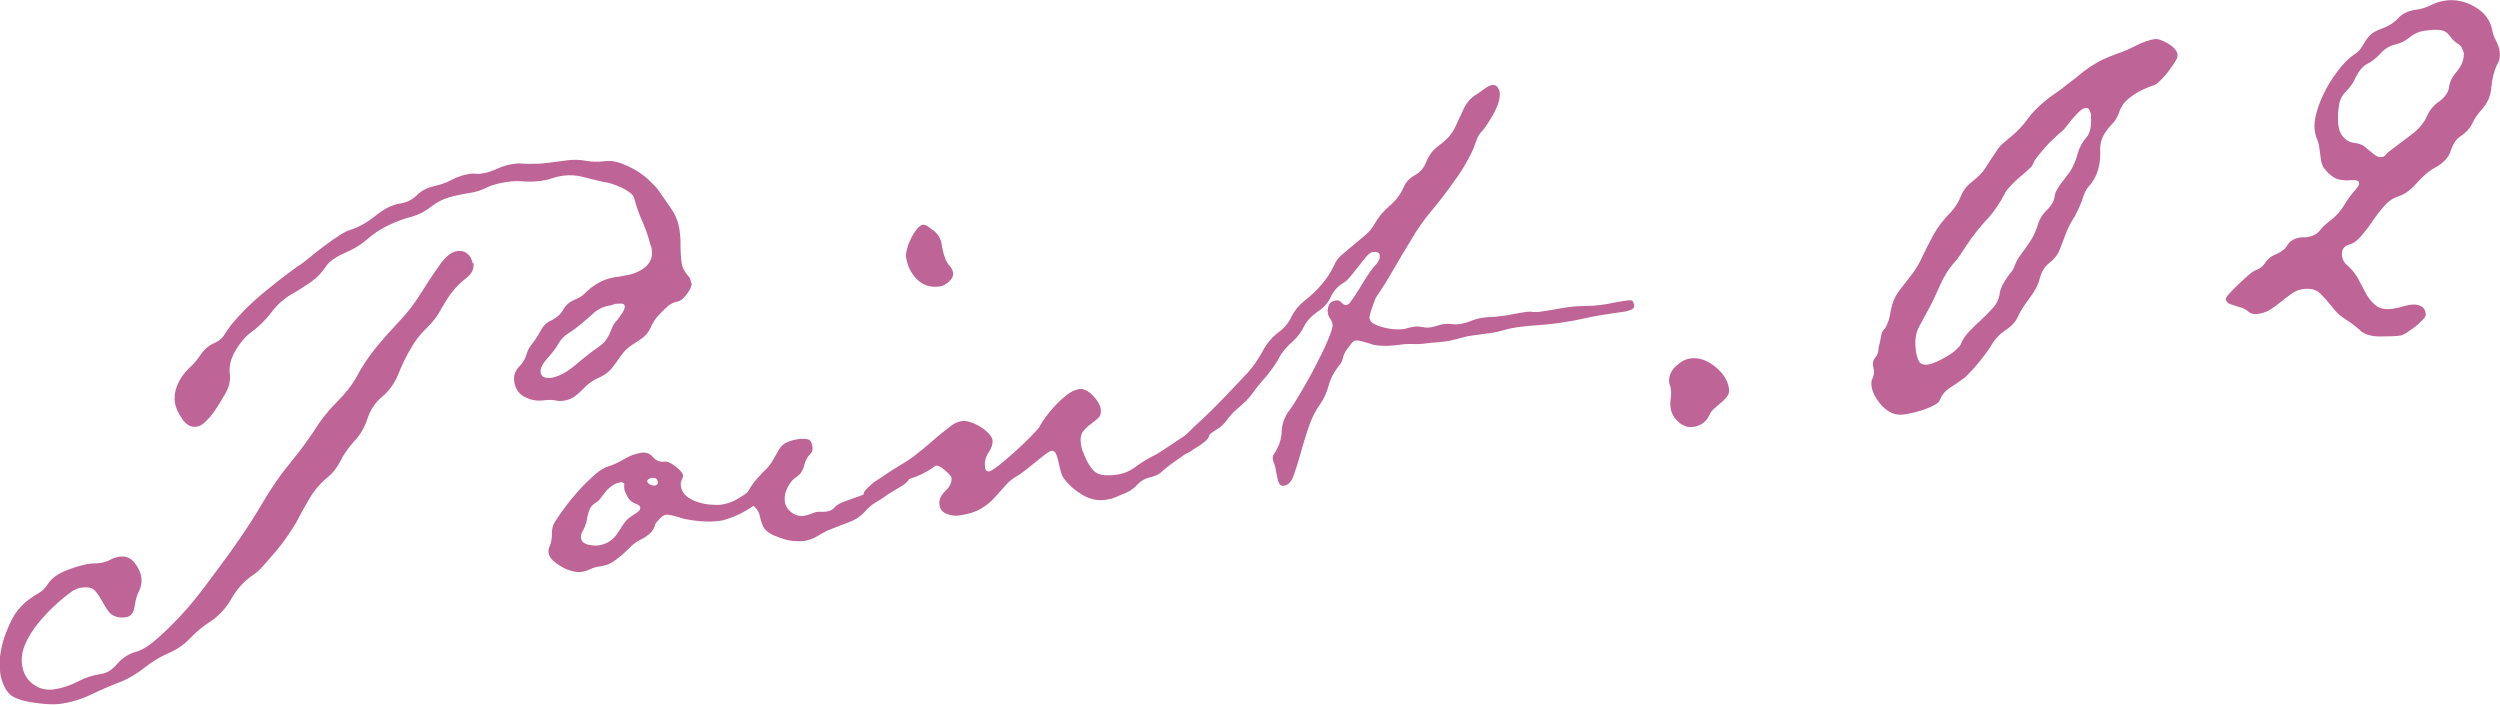
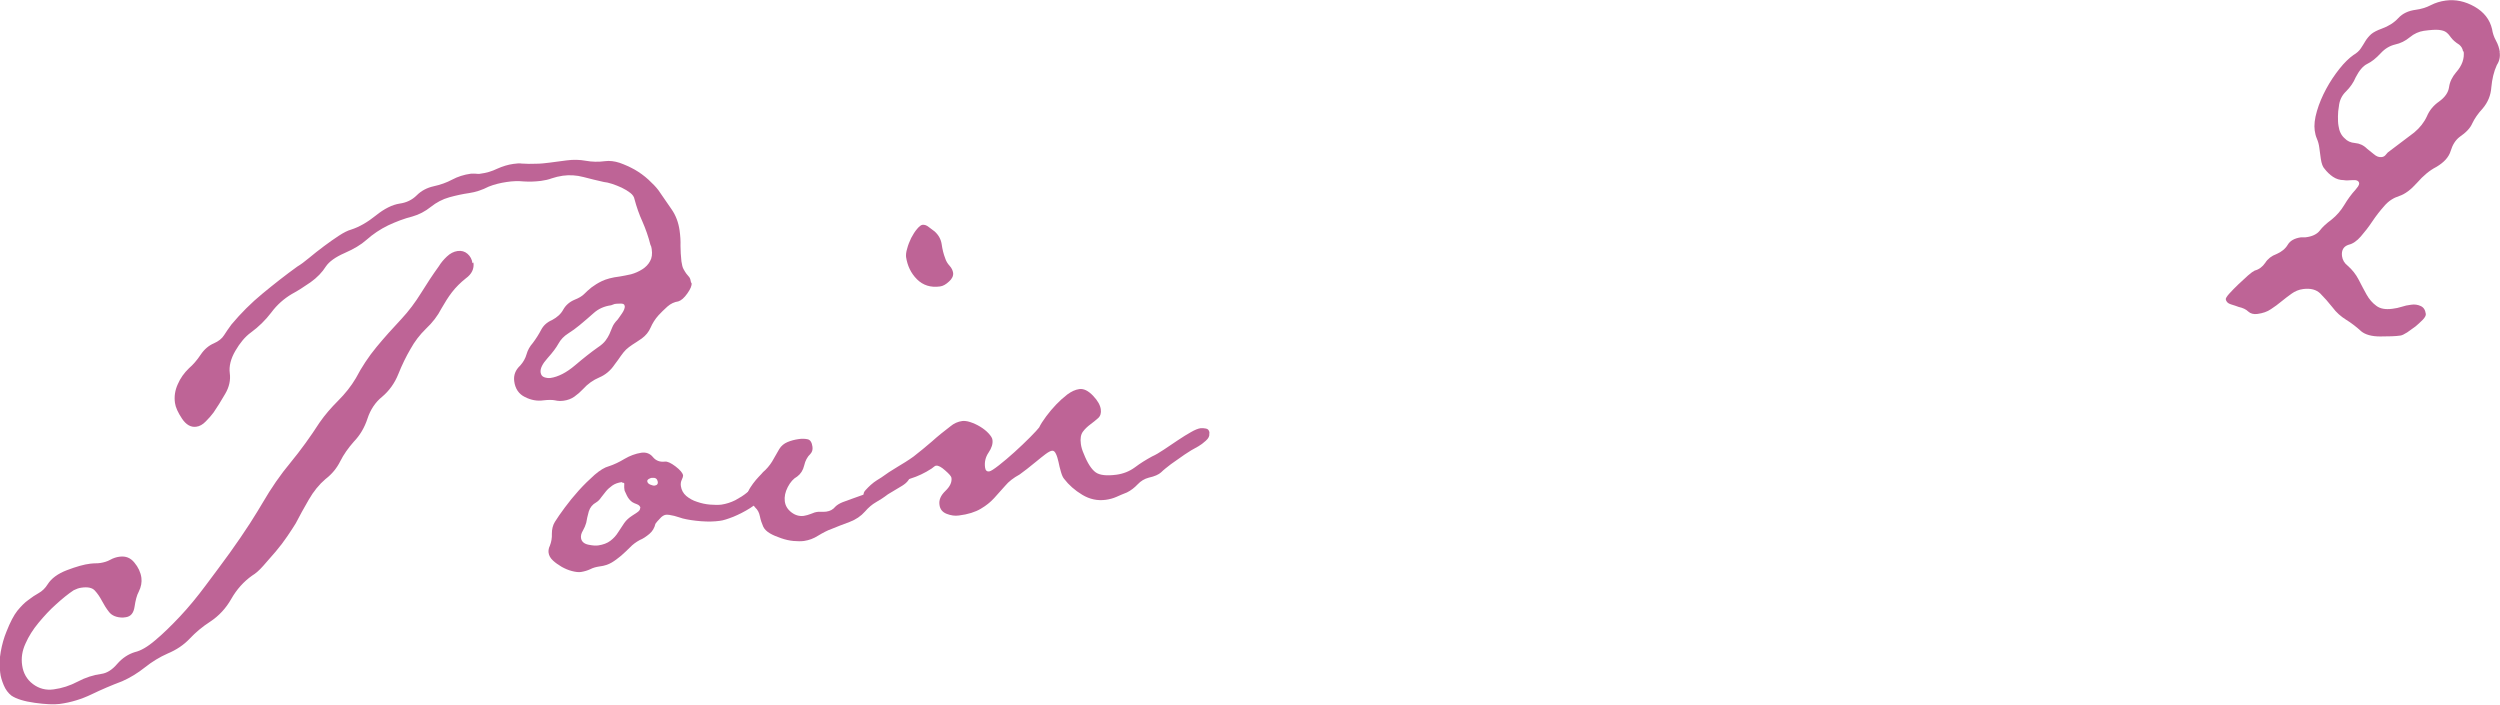
<svg xmlns="http://www.w3.org/2000/svg" id="_レイヤー_2" viewBox="0 0 135.45 38.19">
  <defs>
    <style>.cls-1{fill:#be6496;}</style>
  </defs>
  <g id="_レイアウト">
    <path class="cls-1" d="m25.65,14.22c.05.34-.09.63-.41.86-.29.23-.54.48-.75.75s-.39.57-.57.88c-.21.41-.49.77-.84,1.1-.34.33-.62.7-.84,1.1-.24.41-.46.86-.66,1.36-.2.5-.5.91-.88,1.23-.36.29-.63.69-.79,1.18-.16.49-.41.91-.74,1.25-.3.34-.55.69-.74,1.07-.19.38-.46.7-.8.96-.34.29-.64.66-.9,1.11-.26.45-.5.88-.71,1.29-.11.18-.26.41-.45.69-.19.28-.4.56-.63.83-.23.27-.46.53-.68.78s-.42.42-.59.52c-.47.33-.85.76-1.14,1.27-.29.51-.67.92-1.14,1.23-.42.27-.79.58-1.11.92-.32.34-.72.61-1.2.81-.43.19-.84.44-1.23.75-.39.31-.8.56-1.23.75-.56.21-1.12.45-1.66.71-.54.26-1.12.44-1.73.52-.32.04-.76.02-1.34-.06-.58-.08-1-.21-1.27-.39-.18-.14-.32-.33-.42-.57-.1-.24-.17-.47-.19-.68-.05-.37-.04-.75.03-1.13.07-.39.17-.75.31-1.09.2-.51.4-.89.59-1.13.2-.24.39-.44.59-.58.19-.15.39-.28.57-.38s.35-.26.48-.47c.2-.32.55-.58,1.05-.77.5-.19.92-.31,1.26-.35.11-.01.2-.02.28-.02.08,0,.17,0,.28-.02.18-.03.36-.08.52-.17.16-.09.34-.15.52-.17.32-.04.58.06.79.32.21.25.34.53.38.82.03.24-.01.49-.14.75-.11.2-.18.48-.23.82-.05.34-.2.53-.47.57l-.16.02c-.35,0-.6-.11-.75-.3-.15-.19-.28-.4-.39-.61s-.24-.4-.38-.55c-.14-.16-.39-.21-.73-.16-.08.01-.15.03-.21.05-.06.02-.13.05-.21.09-.3.2-.61.45-.95.76-.34.3-.65.64-.95,1-.3.36-.54.74-.71,1.13-.18.39-.24.78-.18,1.18.06.42.25.76.58,1.01.33.25.71.35,1.13.29.45-.06.88-.2,1.3-.42.41-.22.85-.36,1.29-.42.29-.04.58-.22.85-.54.28-.32.6-.53.96-.64.31-.07.68-.28,1.1-.64.42-.35.87-.79,1.34-1.29s.94-1.07,1.4-1.69c.47-.62.9-1.21,1.31-1.77.41-.57.76-1.09,1.08-1.58.31-.49.54-.86.69-1.12.46-.79.96-1.52,1.52-2.19.55-.67,1.07-1.39,1.56-2.15.29-.42.63-.81,1.01-1.19.38-.38.7-.78.96-1.22.32-.61.69-1.17,1.12-1.69.43-.52.88-1.02,1.35-1.52.4-.43.75-.9,1.06-1.4.31-.5.63-.99.97-1.46.11-.18.25-.35.43-.52.18-.17.37-.27.58-.3.21-.03.39.02.54.15.15.13.24.3.27.51Zm11.82,1.12c.02.13-.06.32-.23.56-.17.24-.33.38-.49.43-.21.03-.41.12-.59.28-.18.16-.34.32-.48.47-.19.21-.33.44-.43.67-.1.23-.26.43-.48.59-.2.13-.36.25-.5.33-.14.09-.25.18-.35.27-.09.09-.19.21-.28.34-.09.13-.2.29-.34.47-.22.33-.5.56-.83.7-.33.14-.63.35-.88.63-.14.15-.3.29-.47.41-.17.12-.36.19-.58.22-.16.02-.31.02-.47-.02-.15-.03-.36-.03-.62,0-.34.05-.68-.01-1.01-.18-.33-.16-.53-.45-.58-.86-.04-.32.06-.6.33-.85.16-.18.28-.39.34-.61.06-.22.18-.43.34-.61.18-.24.33-.48.45-.71.12-.23.31-.41.59-.53.28-.15.48-.33.61-.57.13-.23.33-.41.61-.53.23-.09.4-.19.52-.31.12-.12.25-.24.4-.36.15-.11.33-.23.56-.34.23-.11.55-.2.97-.25.18-.03.39-.07.61-.12.22-.06.42-.15.61-.27.19-.12.33-.27.42-.44.1-.17.13-.39.09-.66-.01-.1-.04-.18-.07-.23-.11-.44-.26-.86-.43-1.25-.18-.39-.32-.8-.43-1.21-.02-.13-.1-.25-.23-.35-.13-.1-.29-.2-.46-.28-.17-.08-.35-.15-.53-.21-.18-.06-.33-.09-.44-.1-.36-.08-.73-.17-1.11-.27-.38-.1-.75-.12-1.12-.07-.21.03-.41.08-.59.14-.18.07-.38.11-.59.14-.32.04-.63.05-.93.03-.3-.03-.61-.02-.93.03-.34.05-.67.13-.97.25-.35.18-.71.3-1.06.35s-.72.13-1.08.23c-.36.1-.7.28-1,.52-.3.24-.64.42-1,.52-.44.11-.88.28-1.31.48-.43.21-.82.47-1.18.79-.29.26-.68.49-1.18.71-.5.22-.83.46-1.01.72-.2.32-.48.61-.83.86-.36.25-.7.47-1.02.64-.42.25-.8.58-1.11,1-.32.42-.69.78-1.1,1.08-.32.23-.6.57-.85,1s-.35.84-.3,1.21c.05.37-.03.75-.25,1.12-.22.38-.43.72-.63,1.01-.11.15-.25.31-.42.48-.16.17-.34.27-.52.29-.29.04-.55-.11-.77-.44-.22-.33-.35-.62-.38-.85-.05-.34,0-.68.15-1.01.14-.33.35-.62.61-.87.22-.19.43-.43.63-.73.2-.3.44-.5.72-.62.25-.11.44-.26.55-.44.11-.18.25-.37.4-.58.51-.61,1.07-1.17,1.69-1.68.62-.51,1.24-1,1.88-1.46.17-.1.39-.26.64-.47.25-.21.52-.42.8-.63.28-.21.55-.4.81-.57.26-.17.48-.28.66-.33.44-.14.89-.4,1.35-.77.46-.37.89-.58,1.28-.64.37-.05.68-.2.93-.45.25-.25.56-.41.92-.49.37-.08.7-.2,1-.36.3-.16.64-.27,1.01-.32.08-.01.17,0,.26,0,.1.01.18.02.26,0,.32-.04.62-.13.91-.27.29-.13.58-.22.87-.26.21-.03.36-.04.44-.02.27.02.53.02.79.01.25,0,.5-.03.74-.06l.91-.12c.37-.05.72-.04,1.05.02s.68.07,1.05.02c.24-.03.5,0,.78.09.28.1.55.22.82.37.26.15.51.33.74.54.23.21.41.4.54.57.24.35.47.69.71,1.03.24.34.38.73.44,1.15.04.29.06.57.05.84,0,.27.02.55.05.84.03.19.06.33.12.43.05.1.11.18.15.24.05.06.1.12.15.18.05.06.08.16.1.29Zm-3.63,1.22c-.01-.08-.09-.12-.24-.11-.15,0-.25.01-.3.02l-.19.07c-.37.05-.68.19-.93.41-.25.22-.51.45-.78.67-.19.16-.4.31-.62.45-.22.14-.4.32-.53.56-.11.2-.3.46-.58.77-.28.31-.41.57-.38.78.02.13.08.22.2.26s.22.05.33.04c.42-.06.87-.29,1.34-.69.47-.4.88-.72,1.22-.96.2-.13.34-.26.43-.38.09-.12.16-.24.21-.35.05-.11.1-.24.15-.36.05-.13.14-.27.29-.42.05-.06.12-.17.24-.34.11-.16.16-.3.15-.4Z" />
    <path class="cls-1" d="m41.63,26.24c.03.21-.06.43-.25.66-.2.23-.44.44-.74.63-.3.19-.6.34-.91.47-.31.12-.55.2-.74.22-.29.04-.63.05-1.01.02-.38-.03-.71-.08-.99-.15-.11-.04-.27-.08-.46-.14-.2-.05-.35-.07-.45-.06s-.22.08-.33.21c-.12.12-.2.22-.24.28-.05.22-.16.41-.33.55-.17.14-.34.26-.52.33-.2.11-.38.24-.53.4-.15.15-.32.31-.48.45-.17.14-.34.27-.51.37-.17.1-.39.18-.66.21-.19.03-.35.07-.5.15-.15.07-.32.12-.5.15-.13.02-.3,0-.49-.05-.2-.05-.38-.13-.56-.23-.17-.1-.33-.21-.47-.34-.14-.13-.22-.27-.24-.43-.01-.1,0-.23.07-.37.08-.2.12-.42.11-.66,0-.24.05-.45.16-.63.13-.21.31-.47.54-.78.23-.31.48-.62.76-.93.28-.31.57-.59.85-.84.29-.25.55-.41.78-.47.28-.09.57-.23.85-.4.29-.17.59-.28.9-.33.26-.04.48.04.64.24.16.19.37.27.64.24.13-.02.33.07.58.26.25.19.39.36.41.49,0,.05-.02.13-.07.23-.05.1-.07.22-.05.35.03.21.13.39.29.53.17.14.36.25.59.32.23.08.46.13.71.15.24.02.45.02.61,0,.26-.04.51-.12.75-.24.24-.13.45-.26.63-.41.18-.15.35-.28.51-.39.16-.12.32-.19.48-.21.1-.01.17.04.19.18Zm-6.93,1.29c-.01-.1-.08-.17-.19-.21-.11-.04-.2-.08-.26-.12-.12-.09-.22-.21-.29-.36-.07-.15-.11-.24-.12-.26l-.02-.16c0-.05,0-.09,0-.12s.01-.07,0-.12c-.03-.02-.06-.03-.08-.03-.03,0-.04,0-.05-.03-.21.03-.38.09-.52.19-.14.1-.25.2-.34.31-.09.11-.18.22-.26.33-.08.12-.17.21-.27.27-.2.11-.33.27-.4.49-.06.22-.11.43-.14.62-.04.14-.1.28-.18.42-.09.15-.12.28-.1.41.03.18.16.3.39.35.23.05.42.06.55.04.26-.04.48-.12.65-.25.17-.13.31-.28.42-.46.11-.17.22-.34.33-.5s.26-.29.43-.4c.05-.03.14-.09.26-.17.12-.08.18-.16.17-.24Zm.93-1.44c-.02-.16-.13-.22-.31-.2-.05,0-.11.03-.17.06-.06.04-.09.08-.08.13.01.08.07.14.17.18.1.04.18.06.23.05.13-.02.19-.09.17-.23Z" />
    <path class="cls-1" d="m49.3,25.68c.03.24-.11.45-.44.65-.32.19-.57.34-.75.45-.22.17-.44.31-.65.43-.21.12-.41.29-.6.51-.21.24-.49.43-.83.56-.35.13-.67.25-.98.38-.23.08-.47.21-.72.36-.25.16-.5.25-.77.29-.16.02-.35.02-.57,0-.22-.02-.44-.07-.67-.15-.23-.08-.43-.16-.6-.26-.17-.1-.3-.22-.37-.37-.08-.18-.14-.36-.18-.56s-.12-.35-.25-.47c-.07-.1-.15-.19-.26-.27-.11-.08-.17-.19-.19-.32-.01-.08.02-.18.08-.31.06-.13.15-.26.25-.4.1-.14.21-.26.31-.37.11-.11.18-.19.23-.25.19-.16.35-.35.49-.57.13-.22.26-.45.39-.68.11-.18.26-.3.45-.38.19-.08.39-.13.6-.16.18-.03.35-.02.49.01.14.03.23.17.26.41.02.16-.02.28-.11.38-.17.16-.28.37-.34.63-.06.26-.19.46-.38.6-.2.11-.37.3-.51.57-.14.27-.19.53-.16.77s.15.44.36.6c.21.16.43.22.67.19.13-.02.26-.06.39-.11.13-.06.26-.1.39-.11.05,0,.12,0,.2,0,.08,0,.16,0,.24-.01.21-.03.37-.12.49-.27.09-.09.22-.17.39-.24.17-.06.34-.13.52-.19s.37-.13.56-.2c.19-.07.36-.18.5-.33.21-.22.4-.34.55-.38.16-.03.29-.11.41-.24.1-.07.2-.13.29-.2.1-.07.21-.11.35-.13.08-.01.17,0,.26,0,.1.01.15.07.17.18Zm2.34-10.9c.02.16-.05.32-.22.47-.17.16-.33.25-.49.27-.5.07-.92-.06-1.25-.39-.33-.33-.52-.74-.59-1.21-.01-.11,0-.26.06-.45.05-.2.13-.39.22-.58.1-.19.2-.35.32-.49.12-.14.21-.21.29-.22.11-.01.22.02.34.12.12.09.23.17.32.24.21.19.34.42.38.69.04.28.1.53.19.76.05.16.13.29.24.41.11.12.17.25.19.38Z" />
    <path class="cls-1" d="m65.52,23.49c.02.13-.04.26-.19.39-.14.13-.28.23-.4.3-.28.15-.52.29-.75.45-.22.15-.47.33-.74.52-.22.17-.4.31-.53.44-.13.12-.35.22-.67.29-.23.06-.43.18-.6.36s-.36.33-.58.44c-.2.08-.4.16-.57.24-.18.08-.37.13-.58.16-.45.06-.87-.03-1.27-.27-.4-.24-.73-.53-.99-.87-.06-.07-.12-.2-.17-.38-.05-.18-.1-.36-.13-.53-.04-.17-.08-.32-.14-.44-.06-.13-.13-.18-.21-.17-.08.01-.2.07-.36.19-.16.12-.32.25-.49.39-.17.14-.34.28-.51.41-.17.13-.3.23-.4.3-.33.18-.59.38-.78.61-.2.23-.4.45-.6.67-.2.22-.44.41-.73.58-.29.17-.68.3-1.18.36-.21.03-.43,0-.66-.09-.23-.09-.36-.25-.39-.49-.04-.26.07-.51.32-.75.25-.24.36-.47.33-.71-.01-.08-.12-.21-.34-.4-.21-.19-.37-.27-.48-.26-.05,0-.1.03-.13.06-.04.03-.08.06-.13.1-.37.24-.75.42-1.14.54-.39.12-.75.31-1.09.57-.12.1-.26.19-.41.28-.15.09-.3.14-.46.16-.05,0-.16,0-.32,0-.16,0-.25-.05-.26-.13-.01-.08.02-.17.11-.26.08-.09.18-.19.28-.28.11-.1.22-.18.33-.25s.19-.12.24-.15c.27-.2.55-.38.85-.56.3-.18.6-.36.89-.57.34-.26.67-.54,1-.82.32-.29.66-.56,1-.82.19-.16.41-.26.65-.29.11-.01.25,0,.43.06.18.06.36.14.54.25.18.11.33.23.45.36.12.13.2.25.21.35.03.21-.04.44-.21.69-.17.25-.23.52-.19.81.02.16.1.23.23.21.08-.01.25-.12.52-.33.27-.21.55-.45.85-.72.3-.27.58-.54.84-.8.26-.26.42-.44.49-.53.08-.17.21-.37.38-.6.17-.23.35-.44.54-.64.19-.2.39-.38.61-.55.22-.16.43-.26.65-.29.24-.03.48.09.74.36s.39.52.42.73c.03.21-.02.37-.14.48-.12.11-.26.22-.42.34-.16.12-.3.25-.41.4-.11.15-.15.37-.11.66.02.16.07.34.16.54.2.51.42.84.64,1s.6.2,1.13.13c.37-.05.7-.18,1-.4.29-.22.6-.41.93-.59.18-.08.39-.2.64-.37.25-.17.5-.34.76-.51.26-.17.49-.32.71-.44.21-.12.38-.19.52-.21.08-.01.17,0,.29.02.11.02.18.1.19.24Z" />
-     <path class="cls-1" d="m88.54,16.5c.02.13-.04.23-.16.28s-.28.1-.47.12l-.63.09c-.48.07-.96.15-1.44.26-.48.11-.96.19-1.44.26-.37.05-.74.09-1.1.11-.36.02-.73.06-1.1.11-.26.04-.51.09-.74.16-.23.07-.48.13-.75.16l-.95.13c-.24.03-.48.09-.73.16-.25.07-.49.13-.72.16-.13.02-.3.03-.5.05-.2.01-.37.03-.5.05-.29.04-.54.05-.74.04-.2-.01-.45,0-.74.04-.21.03-.44.05-.7.06-.25,0-.49-.01-.72-.06-.11-.04-.27-.09-.49-.15-.21-.07-.37-.09-.48-.08-.08.01-.16.08-.25.2-.09.12-.16.21-.21.27-.11.15-.19.31-.22.47-.03.17-.12.33-.26.48-.25.33-.43.68-.52,1.04-.1.36-.26.71-.48,1.03-.25.33-.47.79-.66,1.38-.19.59-.34,1.08-.44,1.47-.05.2-.15.49-.28.89-.13.4-.32.61-.56.64-.16.02-.27-.08-.32-.3s-.1-.41-.12-.57c-.01-.11-.04-.21-.08-.31-.04-.1-.07-.19-.08-.27-.01-.11,0-.19.05-.25.27-.39.42-.8.43-1.25.02-.45.18-.85.48-1.22.09-.12.27-.4.53-.84.26-.44.53-.91.79-1.42.27-.51.5-.98.69-1.43.19-.44.28-.73.27-.86-.02-.13-.06-.24-.13-.33-.07-.09-.11-.19-.13-.33-.02-.13,0-.27.06-.41.06-.14.18-.23.37-.25.13-.02.24.02.32.12.08.1.17.14.28.12.03,0,.05-.01.06-.03.01-.02.03-.02.06-.03.25-.33.47-.66.67-1s.42-.67.67-1c.07-.06.15-.15.23-.27.08-.12.11-.24.09-.38s-.15-.18-.38-.15c-.11.01-.22.1-.35.25-.13.15-.26.32-.4.5-.14.18-.28.36-.43.54-.15.18-.29.31-.41.38-.3.18-.53.43-.68.76s-.4.6-.72.8c-.34.24-.58.5-.72.78-.14.29-.33.56-.6.81-.34.29-.59.58-.75.89-.16.3-.38.62-.66.96-.35.4-.61.72-.79.98-.18.25-.46.54-.85.86-.19.16-.37.35-.53.58-.16.22-.36.41-.61.55-.12.07-.26.17-.4.3-.14.13-.29.26-.43.4-.14.14-.29.27-.43.38s-.27.18-.38.19c-.08.01-.17,0-.29-.04-.11-.04-.18-.11-.19-.22-.01-.08.04-.19.15-.34.11-.15.25-.3.4-.46.15-.15.31-.3.46-.45.16-.14.27-.24.34-.31.41-.38.83-.8,1.28-1.27.45-.47.86-.9,1.23-1.3.3-.34.57-.72.79-1.14.22-.42.51-.76.85-1.02.32-.23.56-.51.71-.84.16-.33.39-.62.71-.88.34-.26.65-.55.93-.88.28-.32.51-.68.7-1.08.08-.2.22-.39.43-.56.2-.18.42-.35.63-.53.22-.18.43-.35.63-.53.2-.17.36-.36.47-.57.22-.38.49-.71.83-1,.34-.29.59-.62.75-.99.12-.29.33-.51.62-.67.29-.16.49-.4.61-.71.14-.37.39-.69.76-.95.37-.27.63-.57.8-.92.15-.32.3-.65.47-1.01.17-.36.41-.63.74-.81.1-.07.23-.16.39-.28.16-.12.29-.18.4-.2.13-.02.23.02.3.1.06.09.1.18.12.29.04.29-.06.65-.29,1.09-.24.44-.45.76-.63.98-.17.16-.29.36-.36.6-.08.24-.17.46-.27.66-.15.29-.3.56-.45.81-.15.25-.32.49-.5.73-.38.54-.78,1.06-1.2,1.56-.42.5-.79,1.03-1.11,1.59-.31.5-.61,1.01-.92,1.54-.3.53-.62,1.04-.96,1.54-.02.03-.05.1-.09.21-.04.11-.08.23-.13.36-.05.13-.09.25-.11.36-.03.11-.04.18-.03.21.02.13.1.24.24.31.14.07.31.14.51.19.2.05.39.09.58.1.19.01.34.01.44,0,.13-.02.24-.04.33-.07.09-.03.2-.05.33-.07.13-.02.27-.01.43.02.15.03.29.04.43.02.13-.02.26-.05.37-.09.12-.04.24-.07.37-.09.13-.02.27-.02.42,0,.15.02.29.02.42,0,.21-.03.42-.08.62-.17.2-.08.41-.14.62-.17.18-.03.36-.04.54-.05.17,0,.35-.03.54-.05.21-.03.43-.06.65-.11.22-.04.44-.08.65-.11.13-.02.25-.02.34,0,.1.01.21.01.34,0,.29-.04.57-.08.83-.13.26-.05.53-.09.79-.13.29-.04.58-.06.88-.06.3,0,.59-.02.88-.06.24-.03.47-.07.69-.12.22-.04.44-.08.65-.11.08-.01.17-.02.26-.02.09,0,.15.07.17.2Z" />
-     <path class="cls-1" d="m93.68,21.05c.02.16-.01.3-.1.42-.09.12-.2.24-.34.35-.13.11-.26.22-.38.33-.12.11-.2.22-.24.33-.17.37-.46.59-.88.65-.29.04-.56-.05-.8-.27-.25-.22-.39-.48-.43-.77-.02-.16-.02-.32.01-.49.03-.17.03-.35,0-.57,0-.05-.02-.1-.04-.14-.02-.04-.03-.08-.04-.14-.04-.32.06-.61.32-.87.26-.26.53-.42.83-.46.45-.06.89.09,1.33.44.44.36.69.75.75,1.17Z" />
-     <path class="cls-1" d="m117.98,2.98c.01.08-.03.2-.13.36-.1.16-.22.33-.35.51-.14.18-.28.34-.42.48-.14.14-.25.23-.33.27-.28.09-.55.2-.8.33-.25.13-.49.29-.7.48-.22.19-.37.44-.46.75-.1.23-.21.41-.33.53-.12.12-.23.25-.33.39-.1.14-.19.29-.26.48-.07.18-.1.44-.08.76,0,.65-.16,1.19-.5,1.64-.19.19-.32.4-.4.64-.07.24-.16.47-.27.7l-.19.39c-.2.3-.36.6-.48.91-.12.31-.24.62-.36.94-.1.26-.28.49-.55.7-.27.21-.44.5-.53.86-.07.31-.25.65-.54,1.04-.3.39-.52.74-.66,1.06-.13.26-.34.49-.65.69-.31.2-.55.45-.73.75-.15.26-.38.58-.69.96-.31.38-.58.66-.79.86-.22.16-.48.34-.77.53-.3.19-.49.42-.59.71-.04.09-.15.18-.33.27-.18.09-.37.17-.57.24-.21.07-.41.12-.62.17s-.37.07-.47.08c-.4.05-.77-.1-1.11-.45-.34-.36-.54-.72-.59-1.09-.02-.16-.01-.28.03-.37.11-.2.13-.42.07-.64-.06-.22-.02-.41.12-.56.09-.12.14-.24.15-.36,0-.12.03-.25.07-.39.03-.14.06-.28.08-.42s.09-.27.21-.39c.09-.15.15-.3.2-.45.05-.15.08-.32.11-.5.03-.18.08-.36.15-.54.07-.18.18-.38.34-.59.18-.24.38-.49.58-.75.21-.26.38-.53.53-.82.23-.49.46-.95.7-1.39.24-.44.56-.86.96-1.26.23-.25.41-.53.53-.84.12-.31.32-.58.62-.81.34-.26.59-.52.74-.77.15-.25.35-.55.6-.91.09-.15.2-.28.33-.39.13-.11.26-.22.38-.32.36-.29.68-.62.94-.98s.57-.68.94-.98c.19-.16.39-.31.6-.45.21-.14.41-.29.6-.45.27-.2.5-.38.69-.54.19-.16.39-.31.59-.44.2-.13.41-.26.64-.37.23-.11.52-.23.88-.36.28-.09.61-.23.97-.42.36-.18.69-.3.98-.34.18-.03.43.06.74.24.31.19.48.39.51.6Zm-4.67,3.31c0-.05-.03-.14-.08-.27-.04-.13-.12-.19-.23-.17-.11.01-.22.08-.34.19s-.24.24-.37.39c-.13.15-.24.3-.34.43-.1.13-.2.24-.3.3-.1.09-.22.21-.38.35-.16.14-.31.3-.46.47-.15.17-.29.34-.42.5-.13.17-.21.3-.25.42-.02.06-.09.15-.23.27-.13.13-.28.26-.45.4-.17.14-.33.29-.48.45-.15.16-.26.29-.33.41-.28.55-.61,1.04-1.01,1.47-.4.43-.77.9-1.1,1.4-.11.18-.23.35-.35.53-.12.18-.26.35-.4.5-.25.3-.47.66-.66,1.08-.18.42-.36.8-.53,1.14-.24.44-.45.82-.63,1.16-.18.34-.24.77-.17,1.29.03.21.08.4.16.56.08.16.25.23.51.19.1-.01.25-.06.43-.14.18-.08.36-.17.55-.28.19-.11.35-.22.5-.35.14-.13.24-.23.28-.32.1-.26.26-.49.47-.71.21-.22.43-.43.66-.64.23-.21.43-.42.62-.63.19-.21.3-.44.35-.69.02-.22.09-.42.2-.61.11-.19.22-.36.33-.51.14-.15.25-.32.31-.51.07-.18.16-.35.27-.5.18-.24.36-.49.54-.76.18-.27.31-.55.41-.86.09-.33.26-.62.51-.86.25-.24.4-.5.43-.81.03-.17.15-.38.35-.65.21-.27.36-.48.48-.63.18-.29.31-.61.4-.94.09-.33.25-.64.48-.91.12-.12.19-.3.23-.54.03-.23.04-.44.01-.63Z" />
    <path class="cls-1" d="m135.43,2.81c.04.26-.01.5-.15.71-.17.37-.26.78-.3,1.21-.03.44-.19.82-.47,1.15-.26.28-.44.55-.56.8-.11.26-.34.5-.69.74-.22.17-.38.42-.48.75-.1.34-.36.63-.79.88-.35.18-.7.47-1.03.85-.34.38-.66.62-.97.72-.31.1-.58.27-.81.54-.23.26-.45.54-.65.84-.2.3-.41.57-.62.81-.21.24-.43.4-.66.45-.28.09-.4.3-.36.62.03.21.13.38.31.52.24.21.44.46.59.75.15.29.29.56.43.81.14.25.32.46.53.61.21.16.5.21.87.16.18-.02.35-.06.51-.11.15-.05.32-.09.51-.11.18-.03.36,0,.51.07.16.07.25.21.28.43.01.08-.04.18-.16.31-.12.12-.25.24-.39.36-.15.11-.3.22-.46.33-.16.1-.28.16-.36.17-.26.04-.63.05-1.1.05-.47,0-.81-.1-1.03-.28-.25-.23-.52-.44-.81-.62-.29-.18-.54-.4-.74-.67-.23-.29-.45-.54-.67-.76-.22-.21-.52-.29-.92-.24-.24.03-.45.12-.63.25-.18.13-.37.27-.55.42-.18.15-.37.29-.57.42-.2.14-.44.22-.73.26-.21.03-.38-.02-.5-.13-.12-.12-.3-.2-.52-.25-.11-.04-.25-.09-.42-.14s-.26-.15-.28-.28c0-.05.06-.16.2-.31s.3-.32.48-.49c.18-.17.35-.33.52-.48s.29-.23.37-.27c.23-.06.42-.2.57-.42.14-.22.35-.38.6-.47.28-.12.49-.29.62-.51s.37-.35.71-.4h.24c.37-.04.63-.17.78-.36.15-.2.36-.39.63-.59.29-.23.52-.5.7-.8s.38-.58.61-.83c.05-.06.09-.12.14-.18.04-.06.06-.12.06-.17-.02-.13-.14-.19-.37-.17-.23.02-.38.02-.46,0-.22,0-.41-.06-.59-.18-.18-.12-.33-.27-.46-.44-.09-.09-.16-.27-.2-.54l-.08-.59c-.02-.18-.07-.35-.13-.49-.06-.14-.1-.29-.12-.45-.04-.29,0-.64.12-1.05.12-.41.29-.81.5-1.2.21-.39.45-.75.72-1.09.26-.33.52-.58.76-.75.17-.1.31-.22.4-.36.09-.13.17-.27.25-.4.08-.13.18-.25.31-.37.13-.11.33-.21.58-.3.36-.13.66-.32.89-.57.23-.25.55-.4.95-.45.29-.04.56-.12.81-.25.25-.13.52-.21.81-.25.53-.07,1.05.04,1.56.33.51.29.83.7.95,1.22.03.21.1.42.21.62.11.2.18.41.21.62Zm-1.98-.01c-.02-.16-.09-.28-.21-.38-.21-.13-.35-.26-.44-.38-.08-.12-.17-.22-.26-.29-.09-.07-.22-.11-.4-.13-.18-.02-.45,0-.82.05-.26.04-.52.15-.76.35-.24.2-.51.33-.79.39-.29.07-.55.22-.78.47-.26.28-.5.47-.73.58-.23.11-.44.36-.63.73-.12.29-.3.54-.52.76-.23.22-.36.49-.39.82-.03.17-.05.34-.05.53,0,.19,0,.36.03.52.04.29.15.52.34.68.13.14.31.23.56.25.24.02.46.12.65.31.09.07.21.17.36.29.15.13.29.18.43.16.08-.01.14-.04.19-.09.05-.05.09-.1.14-.16l1.43-1.08c.31-.26.54-.55.69-.88.14-.33.36-.59.66-.8.32-.23.5-.49.54-.78.04-.29.17-.55.38-.8.33-.37.46-.75.41-1.15Z" />
  </g>
</svg>